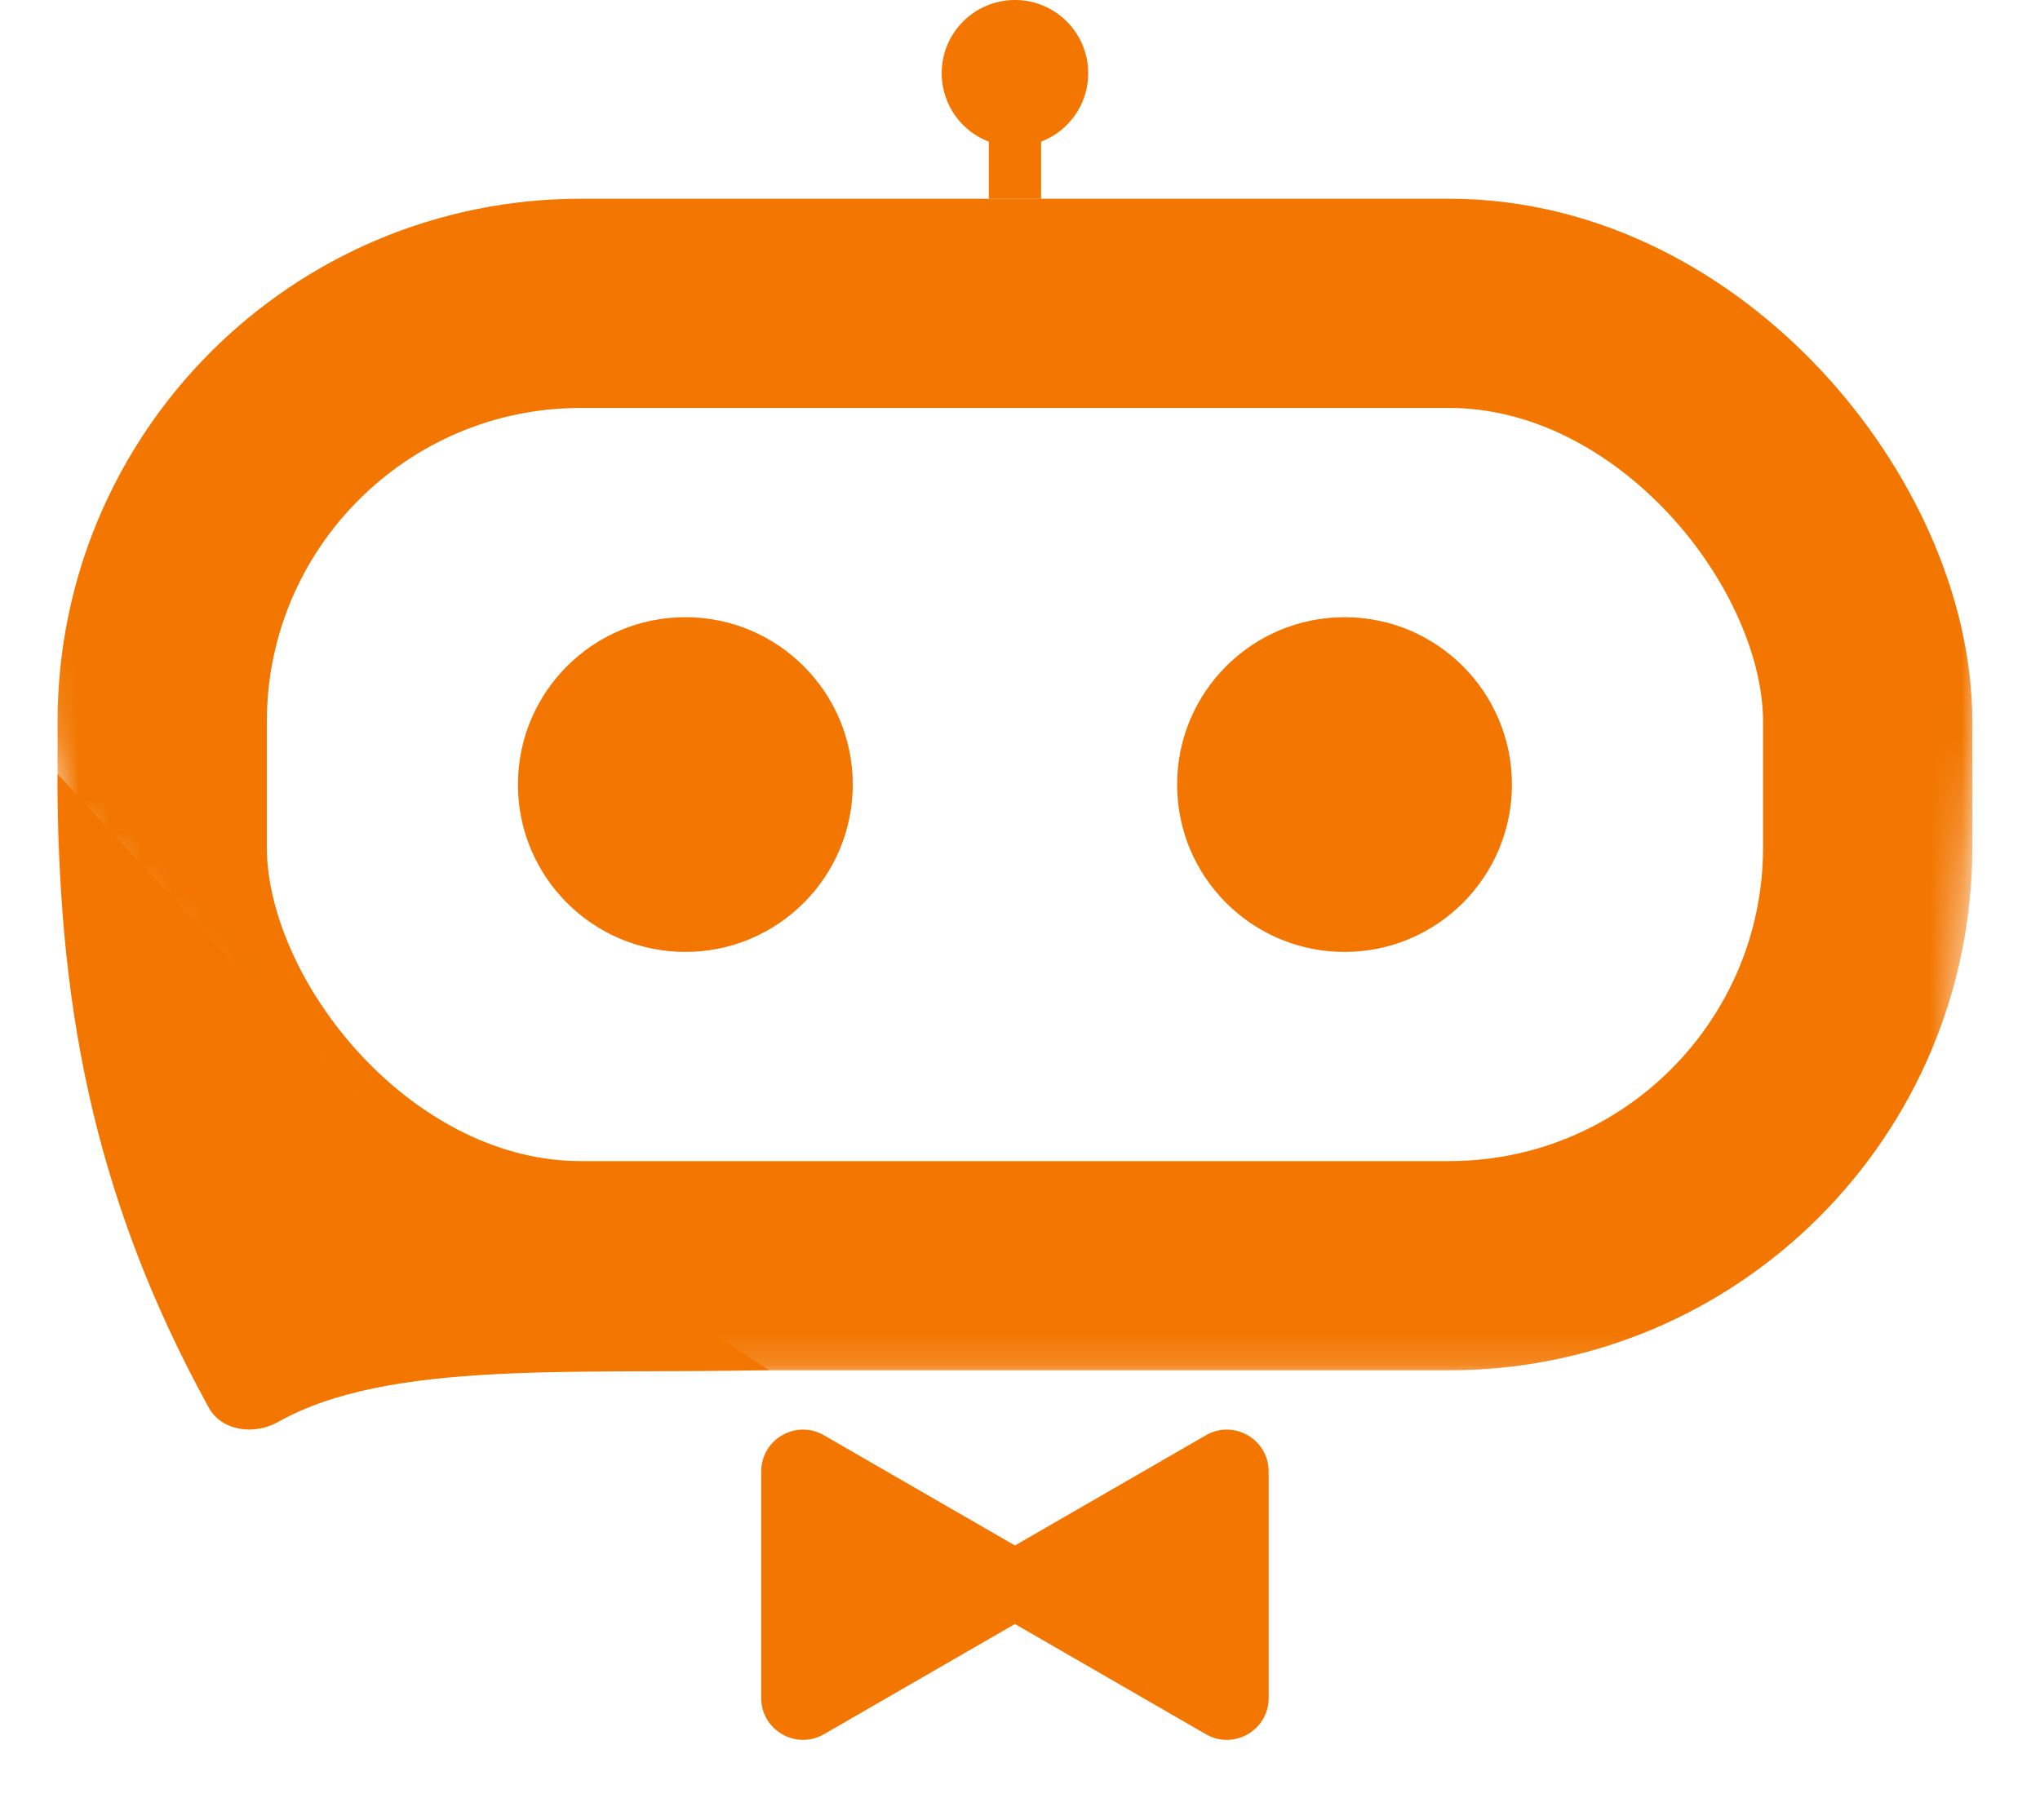
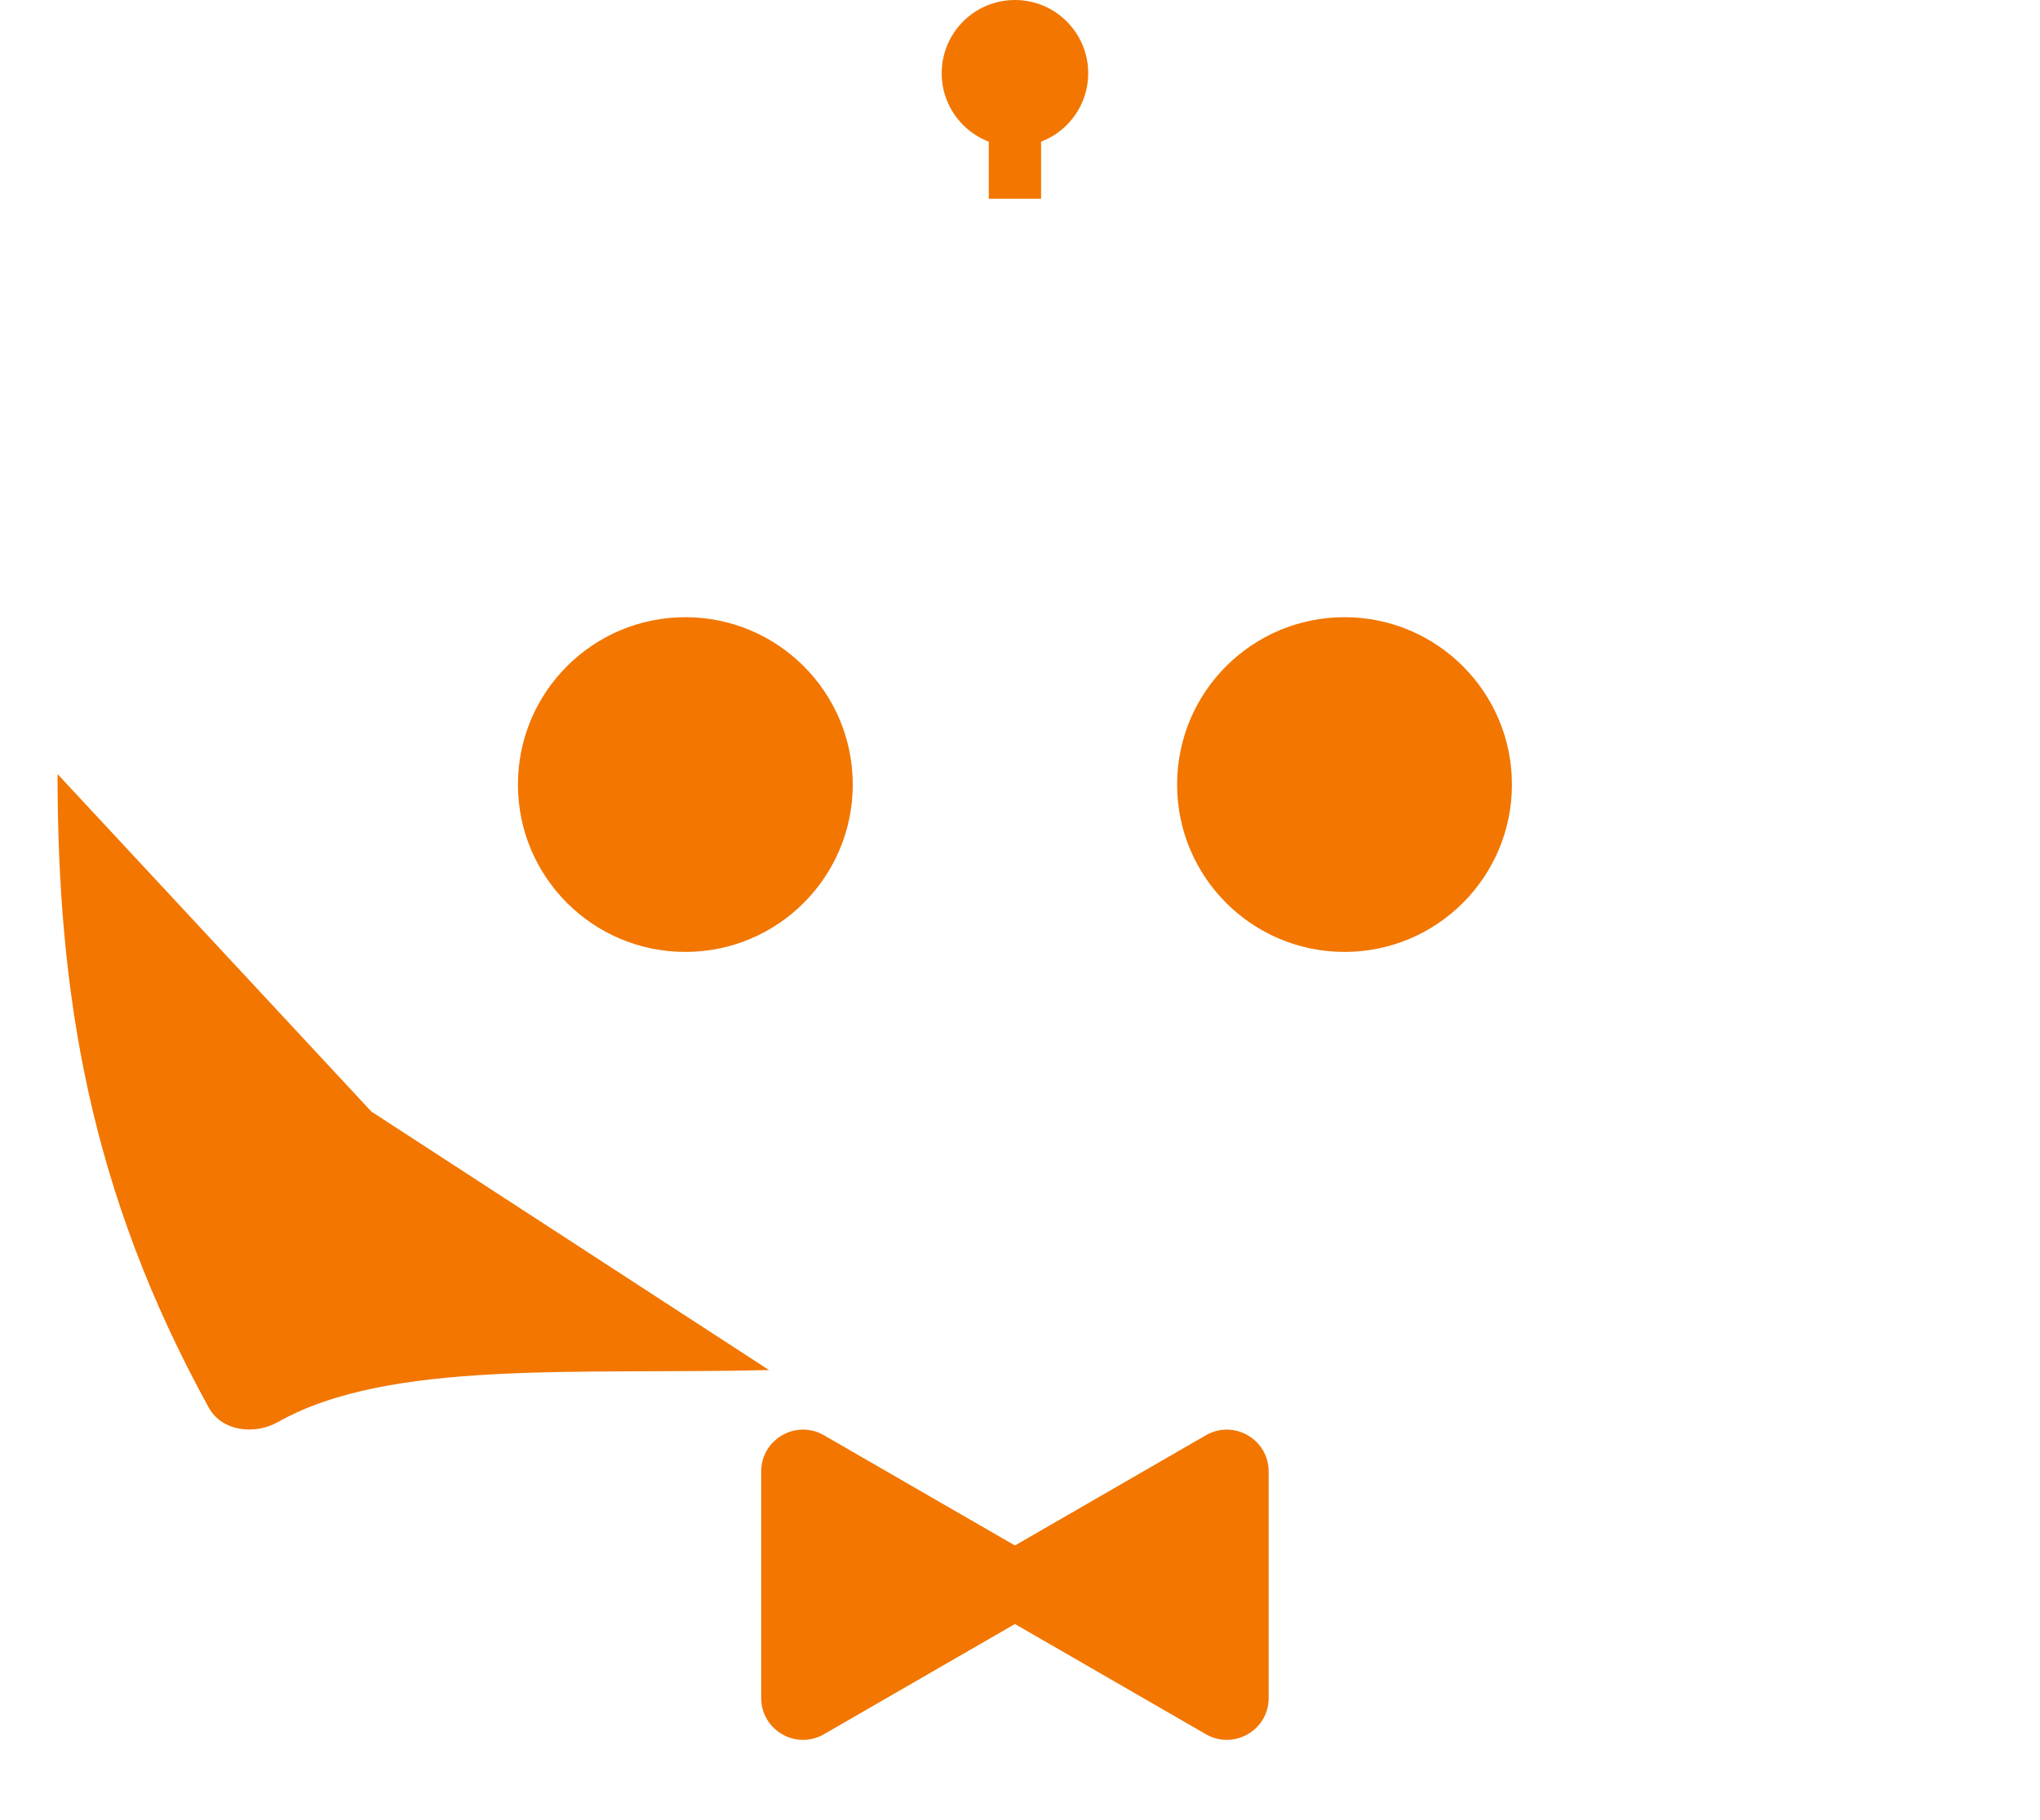
<svg xmlns="http://www.w3.org/2000/svg" width="65" height="58" viewBox="0 0 65 58" fill="none">
  <mask id="mask0_338_7156" style="mask-type:alpha" maskUnits="userSpaceOnUse" x="0" y="3" width="65" height="41">
-     <path d="M0 3.318L1.178 23.265L2.062 26.115L15.32 41.368L19.74 43.883H61.724L64.228 4.156L0 3.318Z" fill="#D9D9D9" />
+     <path d="M0 3.318L1.178 23.265L2.062 26.115L15.32 41.368L19.74 43.883H61.724L64.228 4.156L0 3.318" fill="#D9D9D9" />
  </mask>
  <g mask="url(#mask0_338_7156)">
-     <rect x="5.168" y="9.668" width="54.342" height="30.672" rx="13.336" stroke="#F27600" stroke-width="6.668" />
-   </g>
+     </g>
  <path d="M6.65 44.86C2.851 37.953 1.834 31.675 1.834 24.671L11.835 35.429L24.504 43.666C18.383 43.813 12.39 43.327 8.863 45.319C8.108 45.745 7.068 45.62 6.65 44.86Z" fill="#F27600" />
  <circle cx="21.837" cy="25.005" r="5.334" fill="#F27600" />
  <circle cx="42.84" cy="25.005" r="5.334" fill="#F27600" />
  <path d="M32.505 49.353C33.394 49.866 33.394 51.15 32.505 51.663L26.254 55.272C25.365 55.785 24.254 55.144 24.254 54.117L24.254 46.899C24.254 45.872 25.365 45.231 26.254 45.744L32.505 49.353Z" fill="#F27600" />
  <path d="M32.172 51.663C31.283 51.15 31.283 49.867 32.172 49.353L38.423 45.744C39.312 45.231 40.423 45.873 40.423 46.899L40.423 54.117C40.423 55.144 39.312 55.785 38.423 55.272L32.172 51.663Z" fill="#F27600" />
  <circle cx="32.339" cy="2.334" r="2.334" fill="#F27600" />
  <rect x="31.505" y="2.334" width="1.667" height="4.001" fill="#F27600" />
</svg>